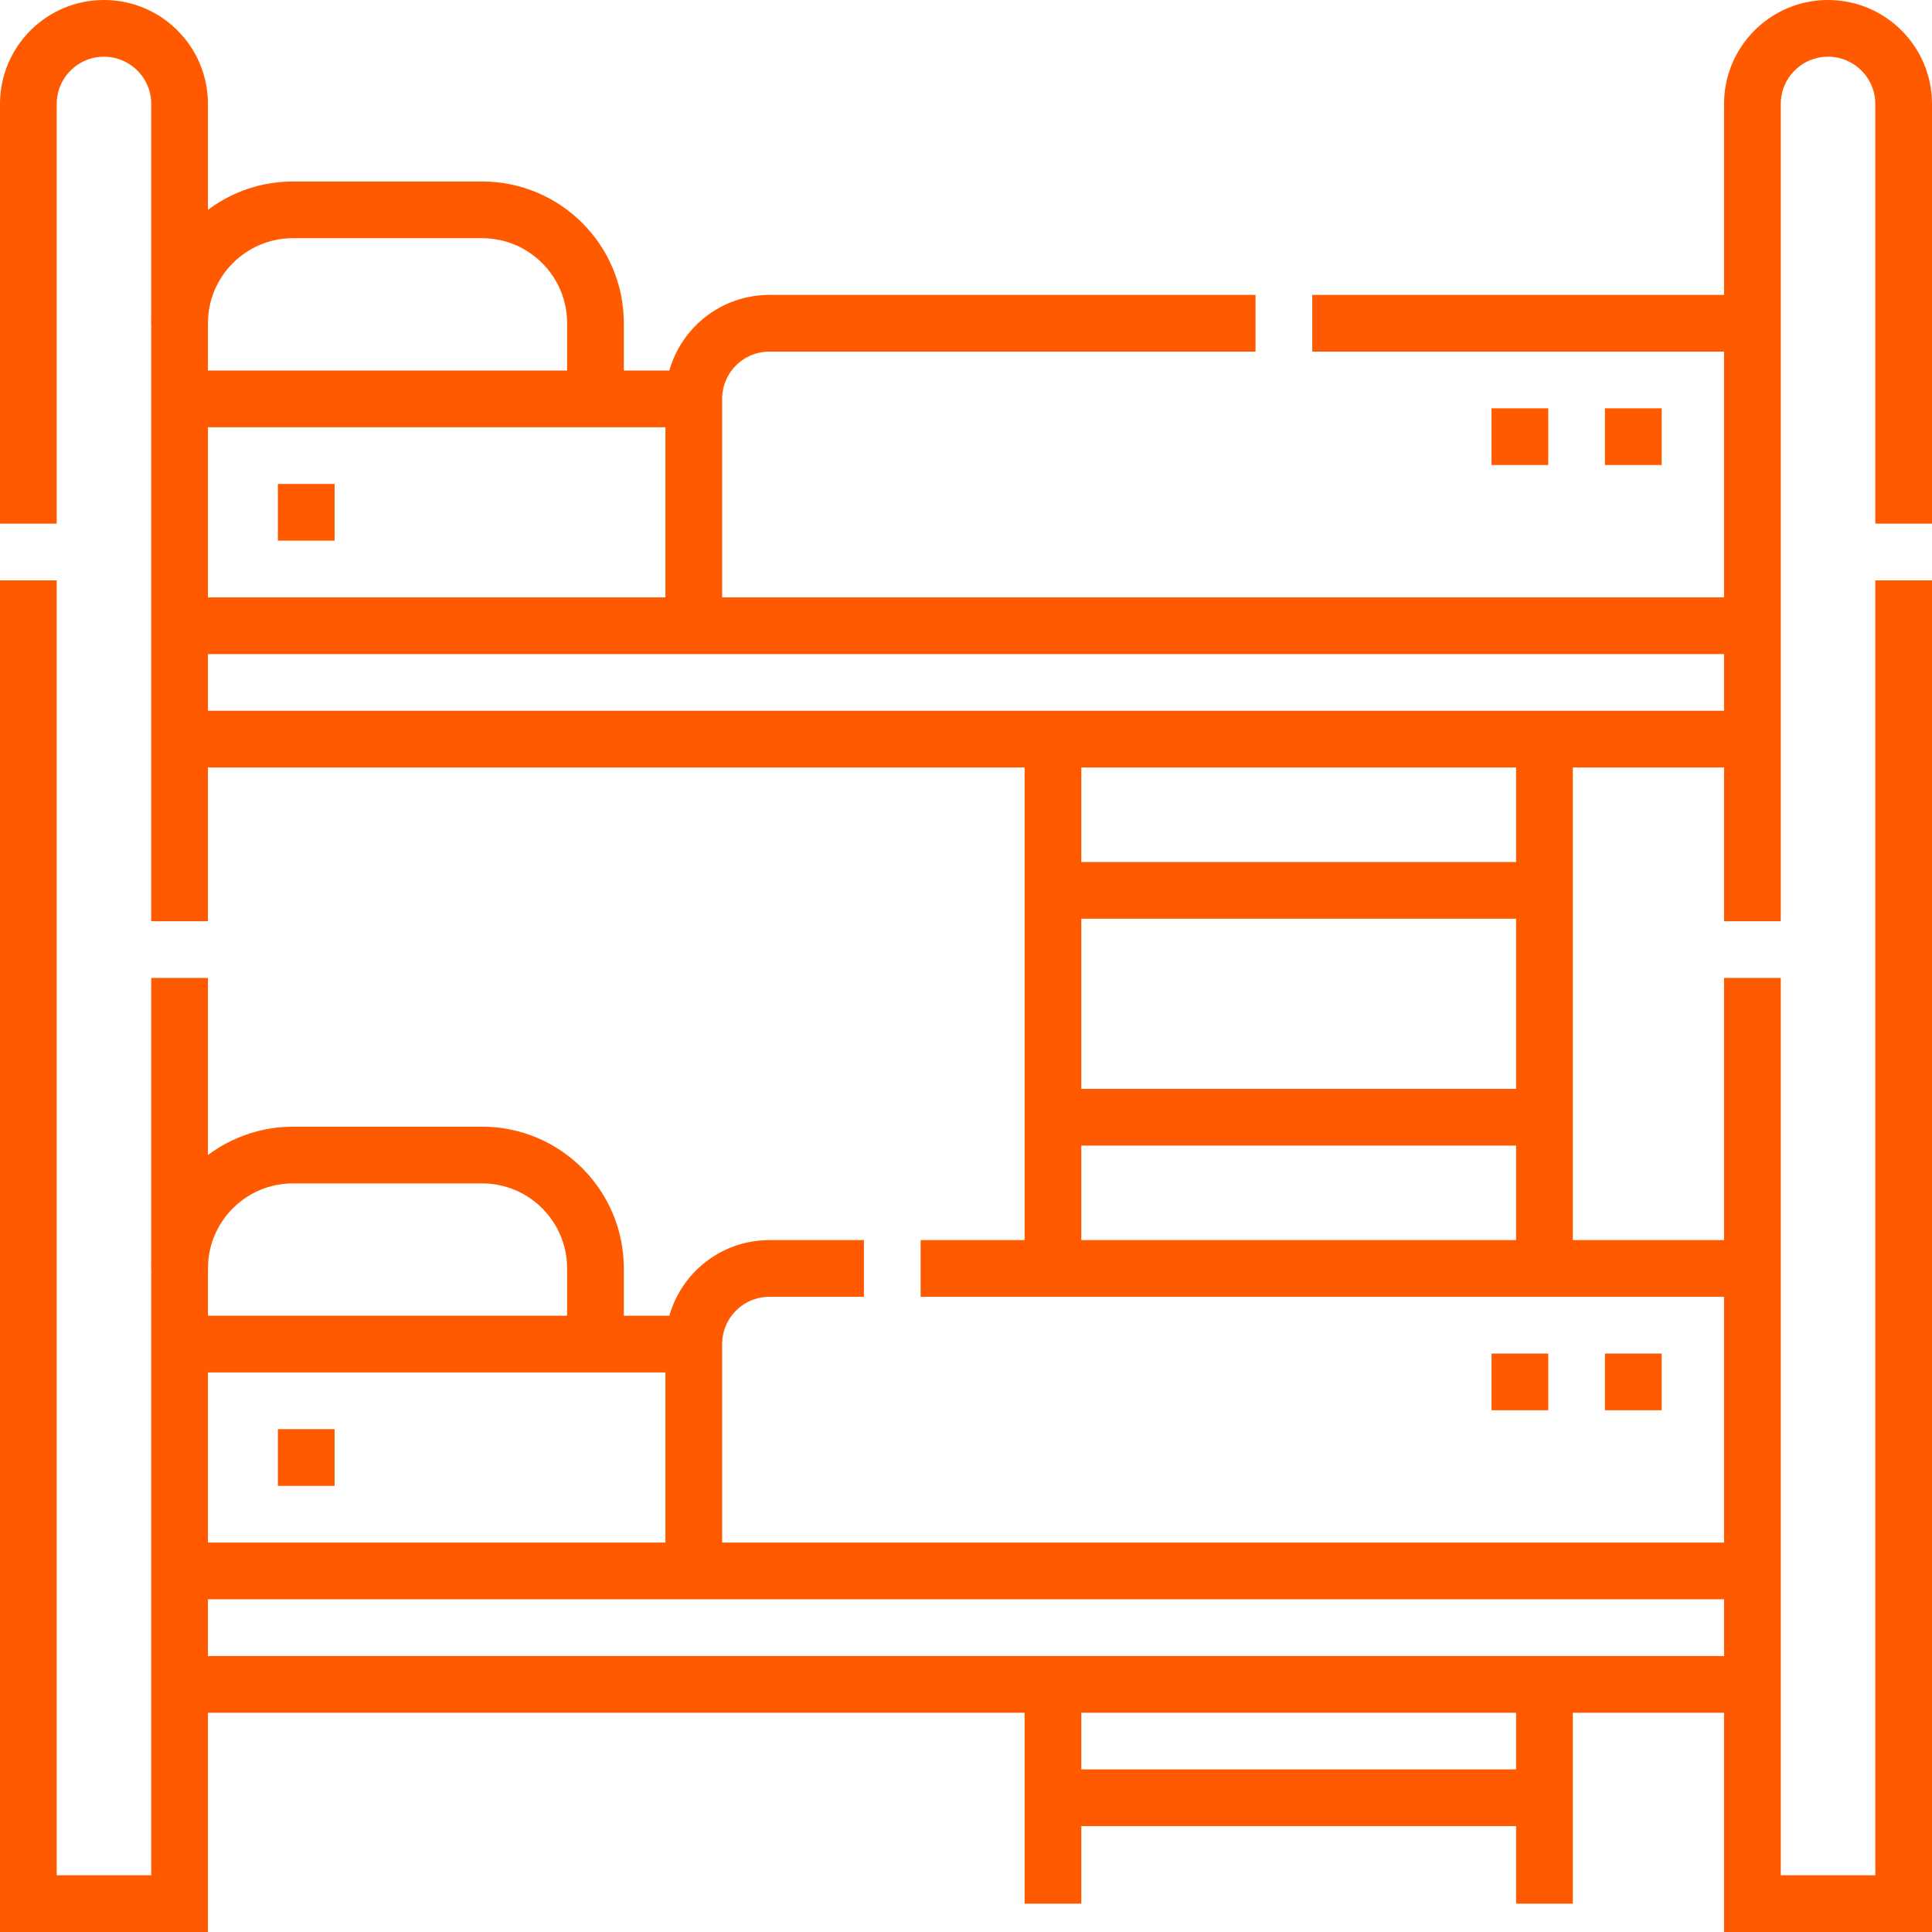
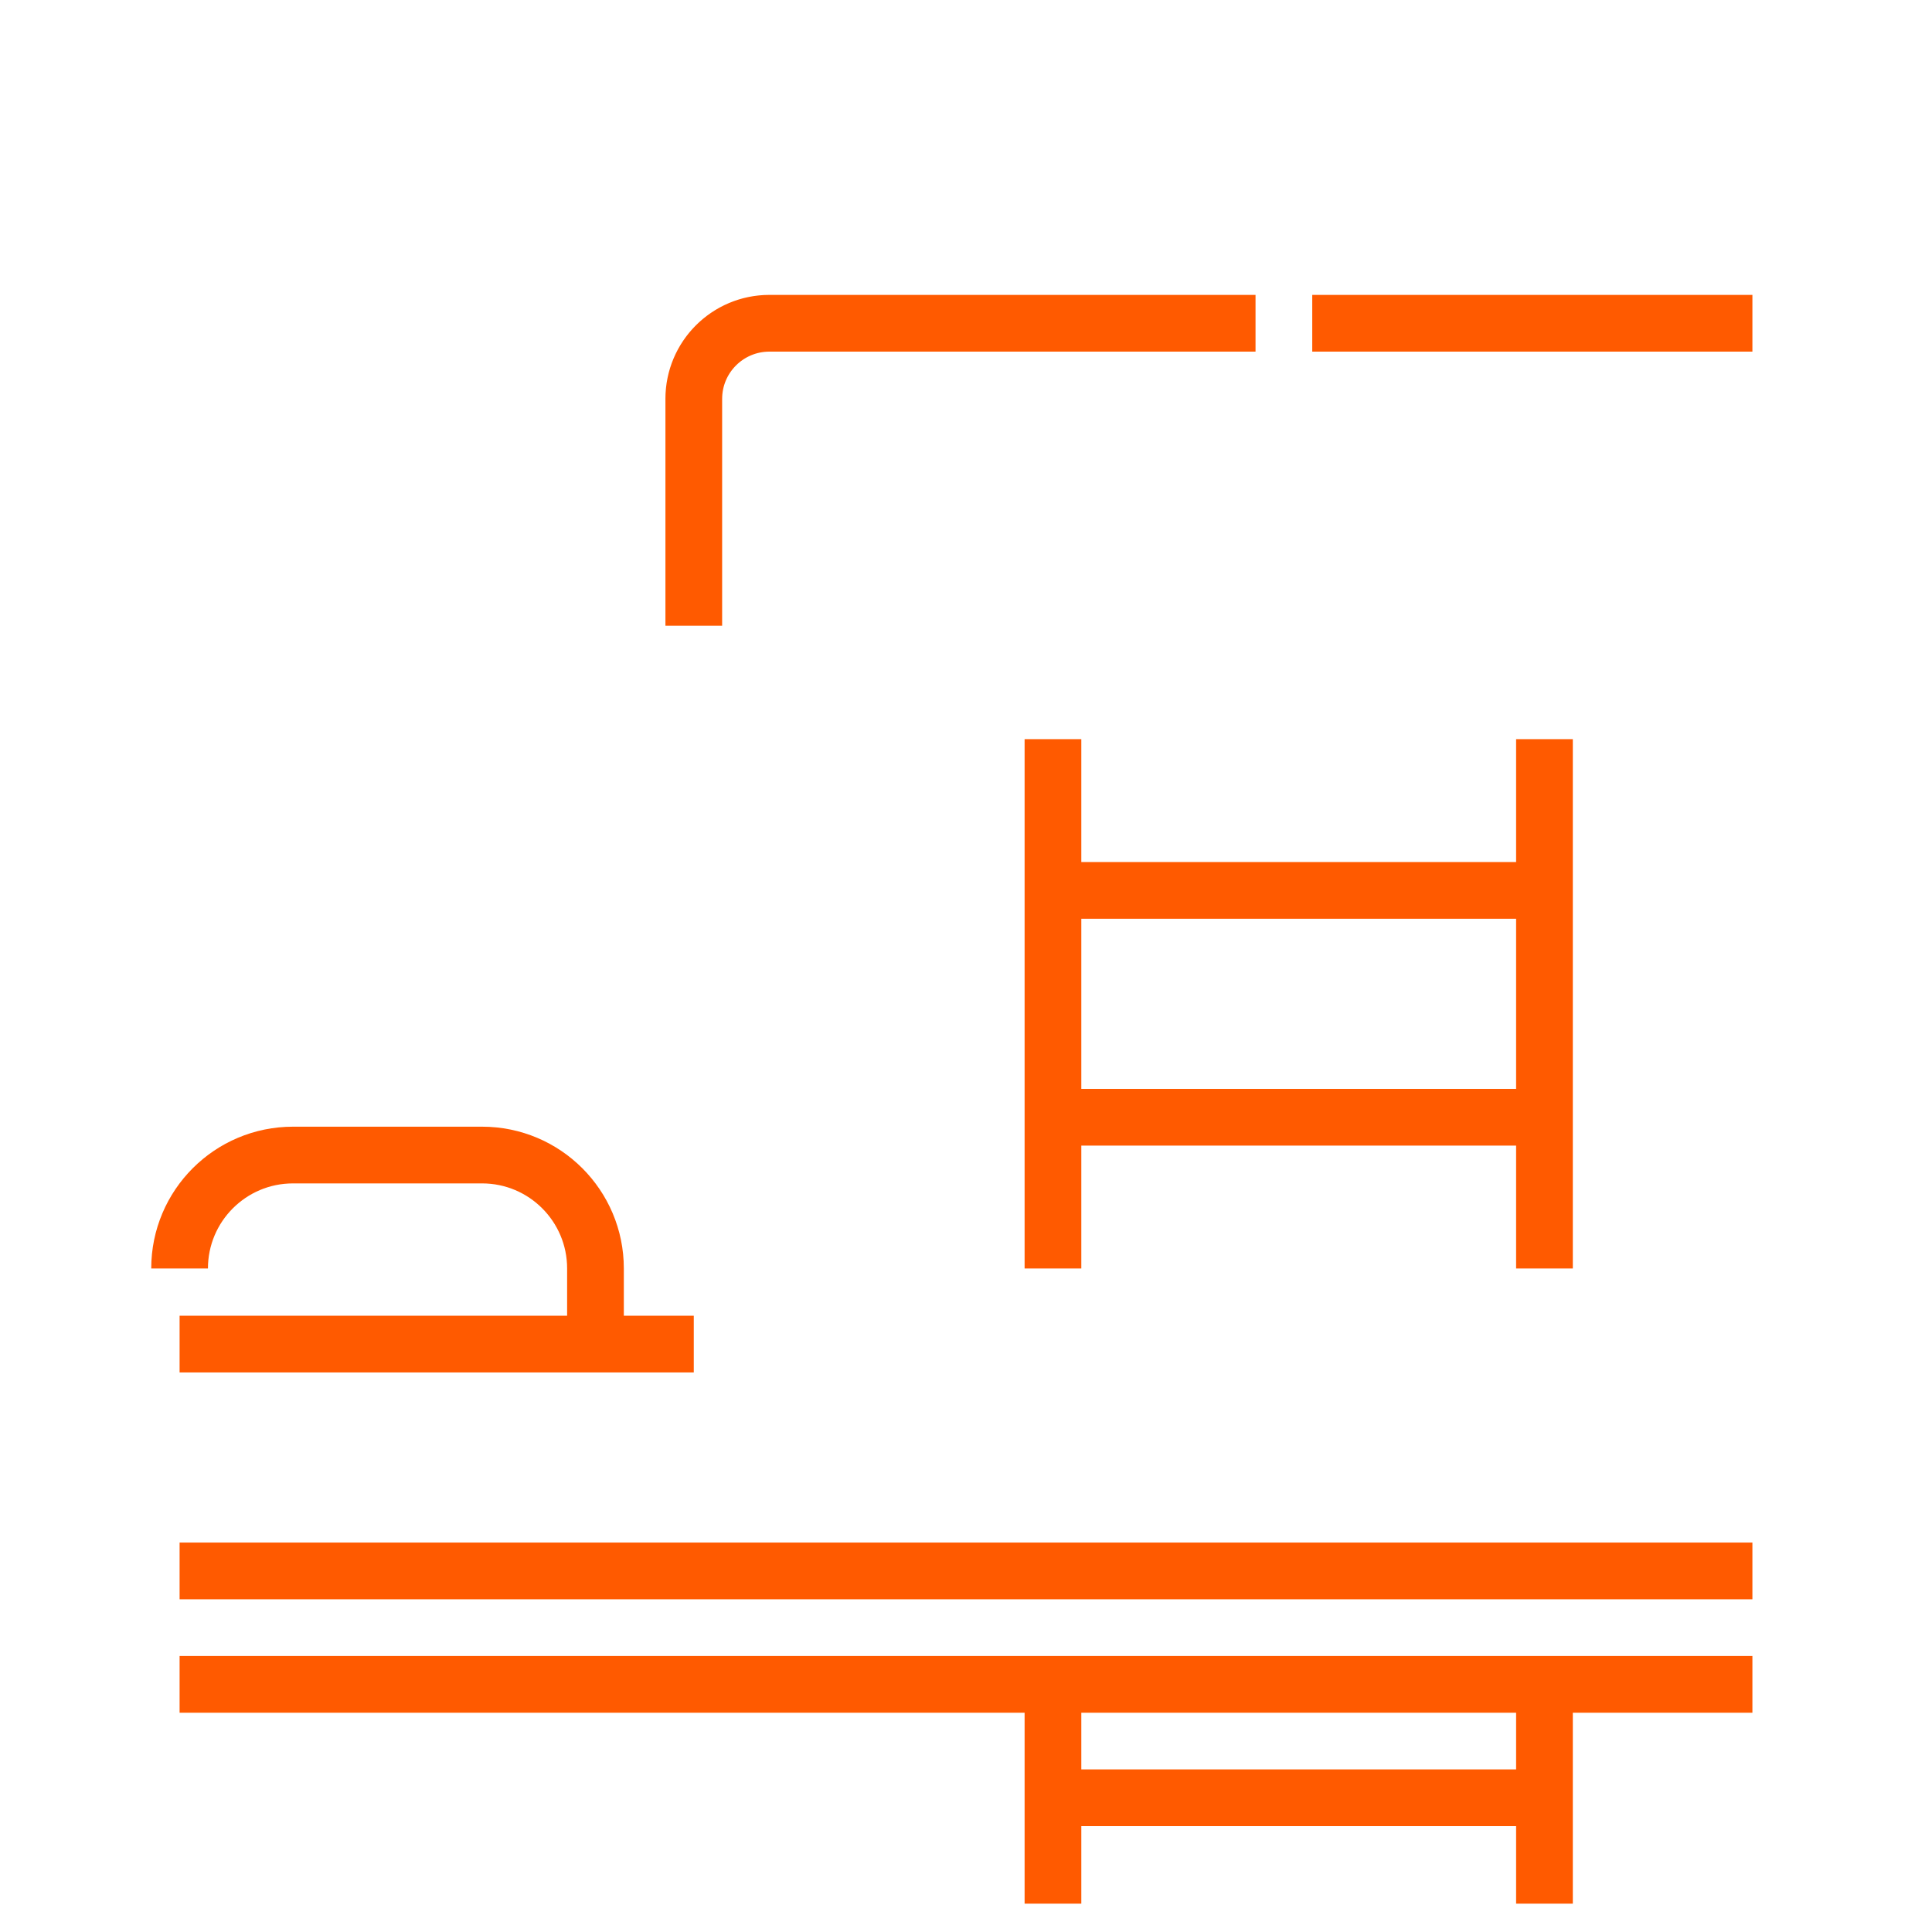
<svg xmlns="http://www.w3.org/2000/svg" width="512" height="512" x="0" y="0" viewBox="0 0 511 511" style="enable-background:new 0 0 512 512" xml:space="preserve" class="">
  <g>
-     <path d="M47.5 503.5h-40v-476c0-11.046 8.954-20 20-20s20 8.954 20 20v476zM463.5 503.5h40v-476c0-11.046-8.954-20-20-20s-20 8.954-20 20v476z" style="stroke-width:15;stroke-miterlimit:10;stroke-dasharray:390,15;" fill="none" stroke="#ff5a00" stroke-width="15" stroke-miterlimit="10" stroke-dasharray="390,15" data-original="#000000" opacity="1" class="" />
    <path d="M408.5 503.5v-58M278.5 503.5v-58M408.5 195.5v140M278.5 335.5v-140M278.5 235.5h130M278.5 295.5h130M278.5 475.5h130M463.5 445.5h-416M47.5 415.5h416M47.5 335.5c0-16.569 13.431-30 30-30h50c16.569 0 30 13.431 30 30v20M183.5 355.5h-136" style="stroke-width:15;stroke-miterlimit:10;" fill="none" stroke="#ff5a00" stroke-width="15" stroke-miterlimit="10" data-original="#000000" opacity="1" class="" />
-     <path d="M463.5 335.5h-260c-11.046 0-20 8.954-20 20v60" style="stroke-width:15;stroke-miterlimit:10;stroke-dasharray:220,15;" fill="none" stroke="#ff5a00" stroke-width="15" stroke-miterlimit="10" stroke-dasharray="220,15" data-original="#000000" opacity="1" class="" />
-     <path d="M463.5 195.5h-416M47.5 165.5h416M47.5 85.5c0-16.569 13.431-30 30-30h50c16.569 0 30 13.431 30 30v20M183.5 105.5h-136" style="stroke-width:15;stroke-miterlimit:10;" fill="none" stroke="#ff5a00" stroke-width="15" stroke-miterlimit="10" data-original="#000000" opacity="1" class="" />
    <path d="M183.5 165.5v-60c0-11.046 8.954-20 20-20h260" style="stroke-width:15;stroke-miterlimit:10;stroke-dasharray:220,15;" fill="none" stroke="#ff5a00" stroke-width="15" stroke-miterlimit="10" stroke-dasharray="220,15" data-original="#000000" opacity="1" class="" />
-     <path d="M88.5 385.5h-15M88.5 135.5h-15M439.5 365.5h-15M439.5 115.5h-15M409.5 365.5h-15M409.5 115.5h-15" style="stroke-width:15;stroke-miterlimit:10;" fill="none" stroke="#ff5a00" stroke-width="15" stroke-miterlimit="10" data-original="#000000" opacity="1" class="" />
  </g>
</svg>